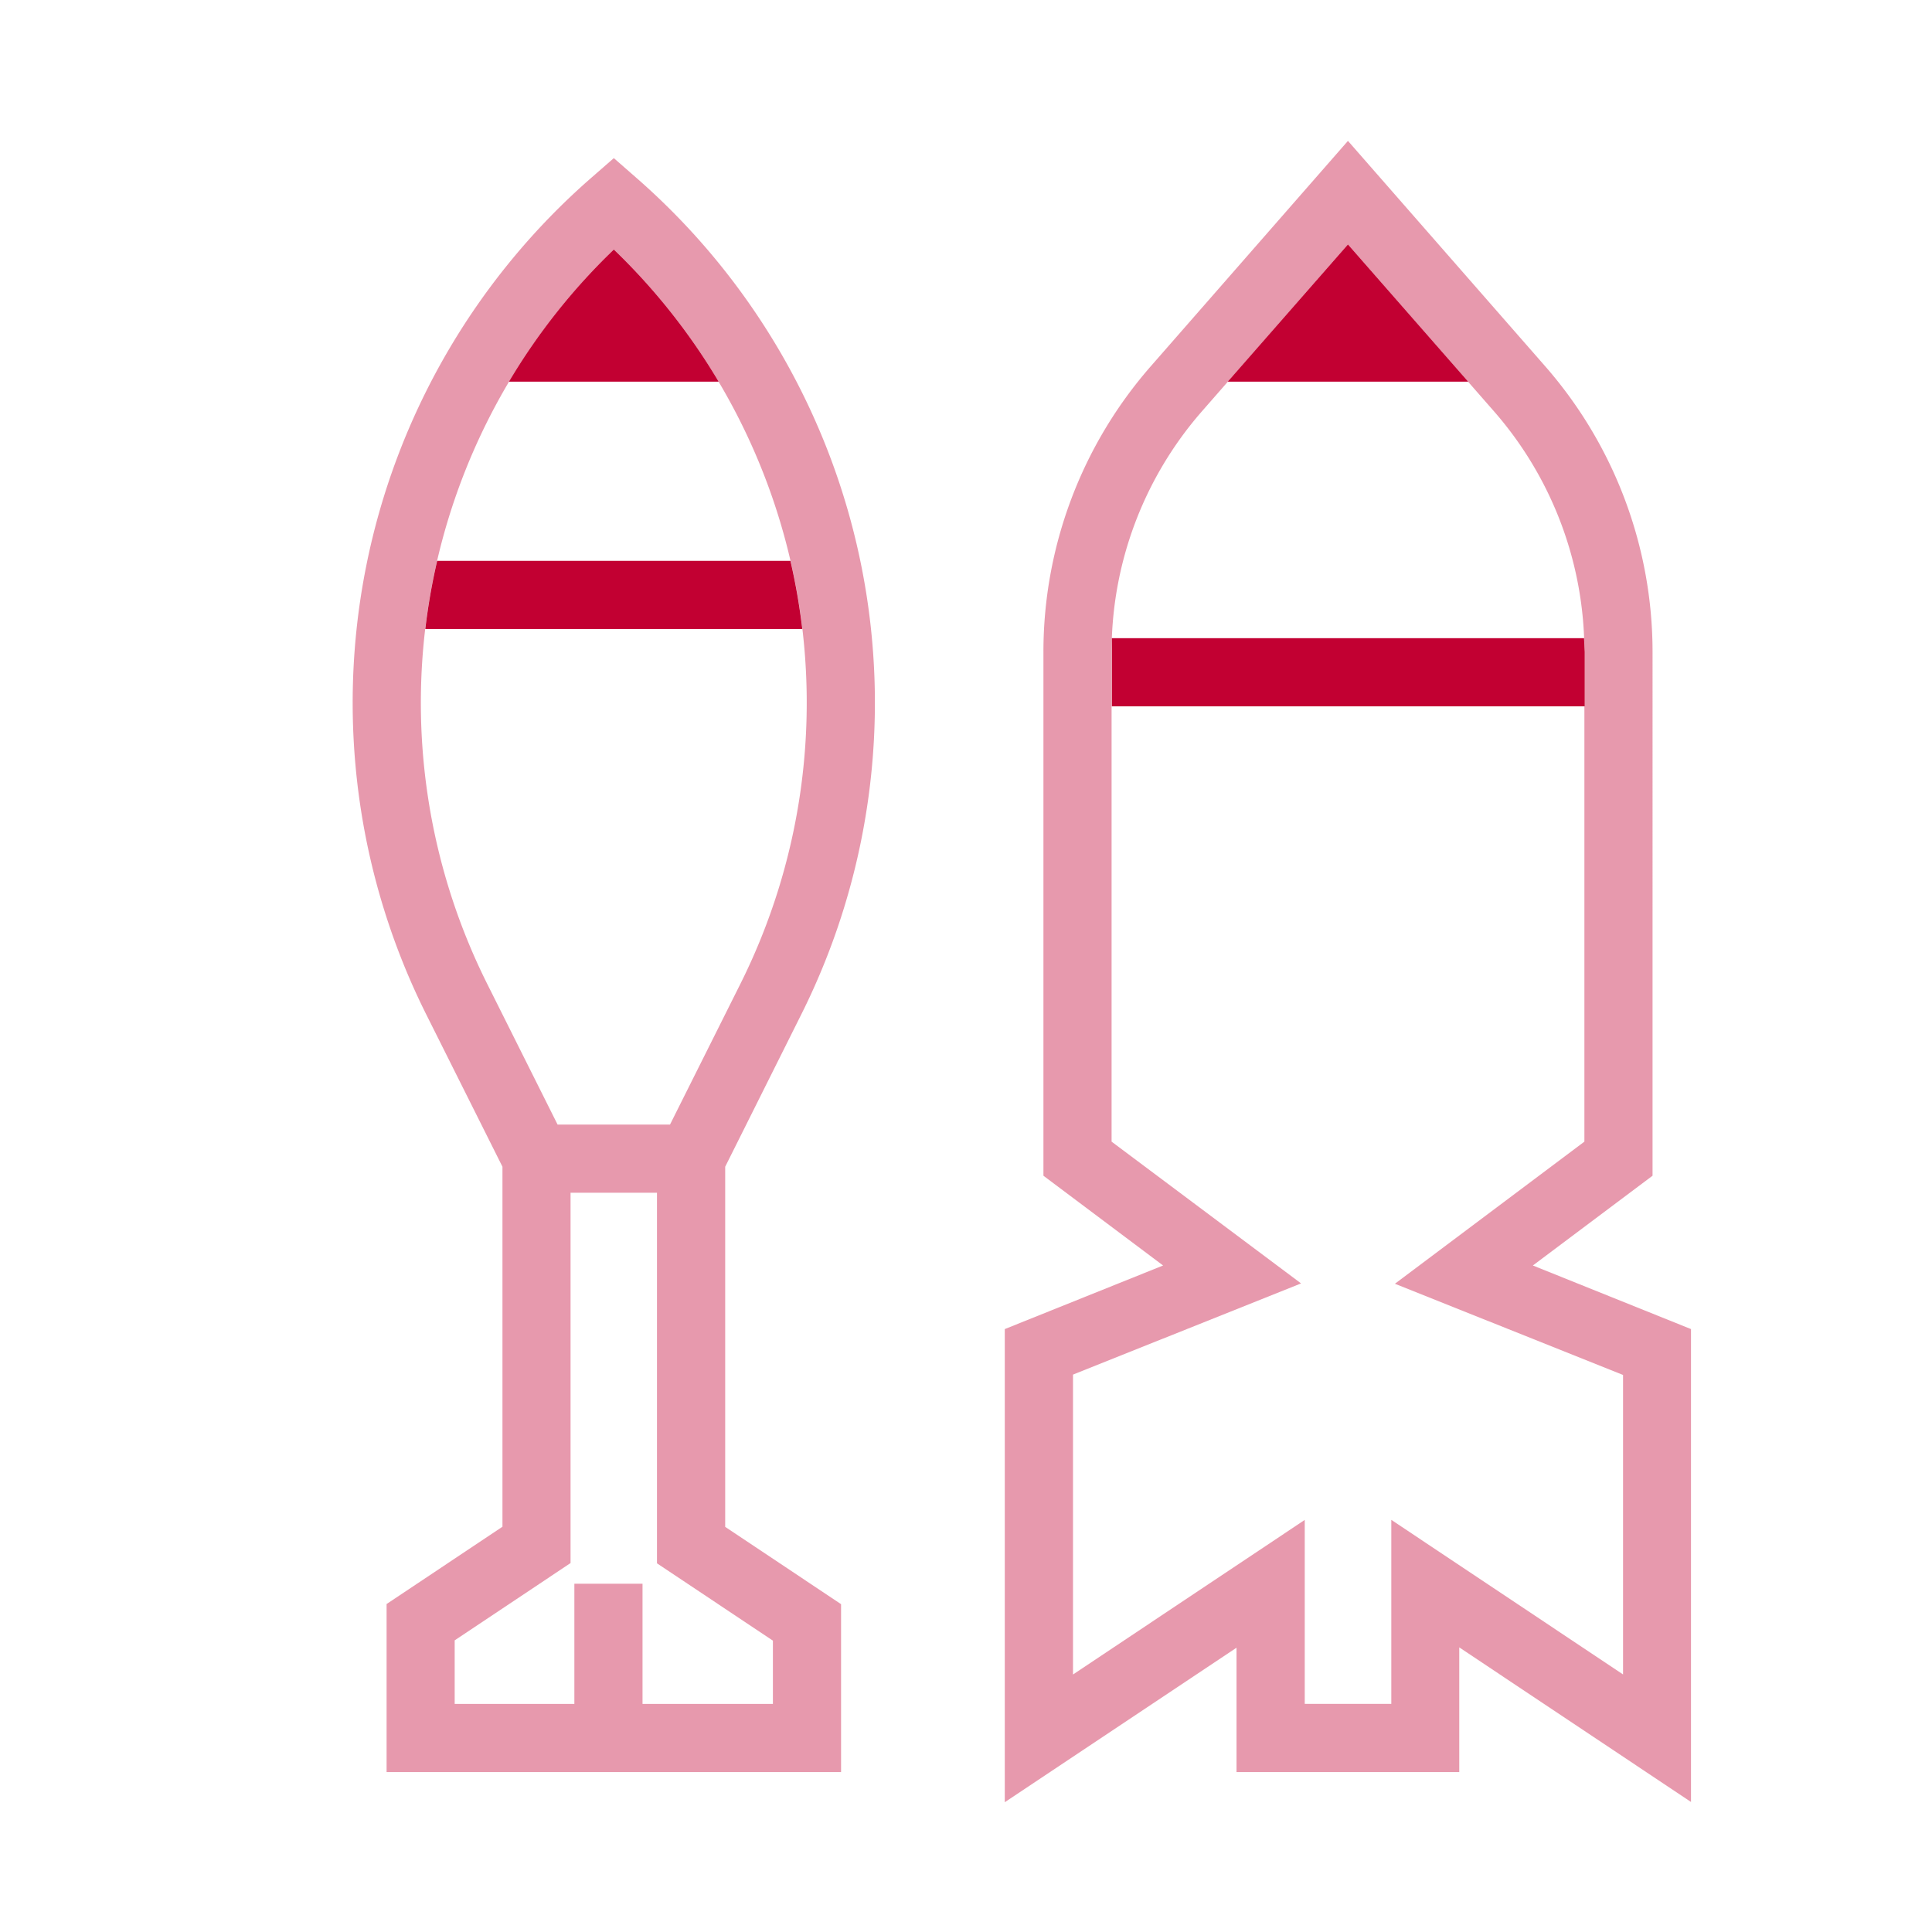
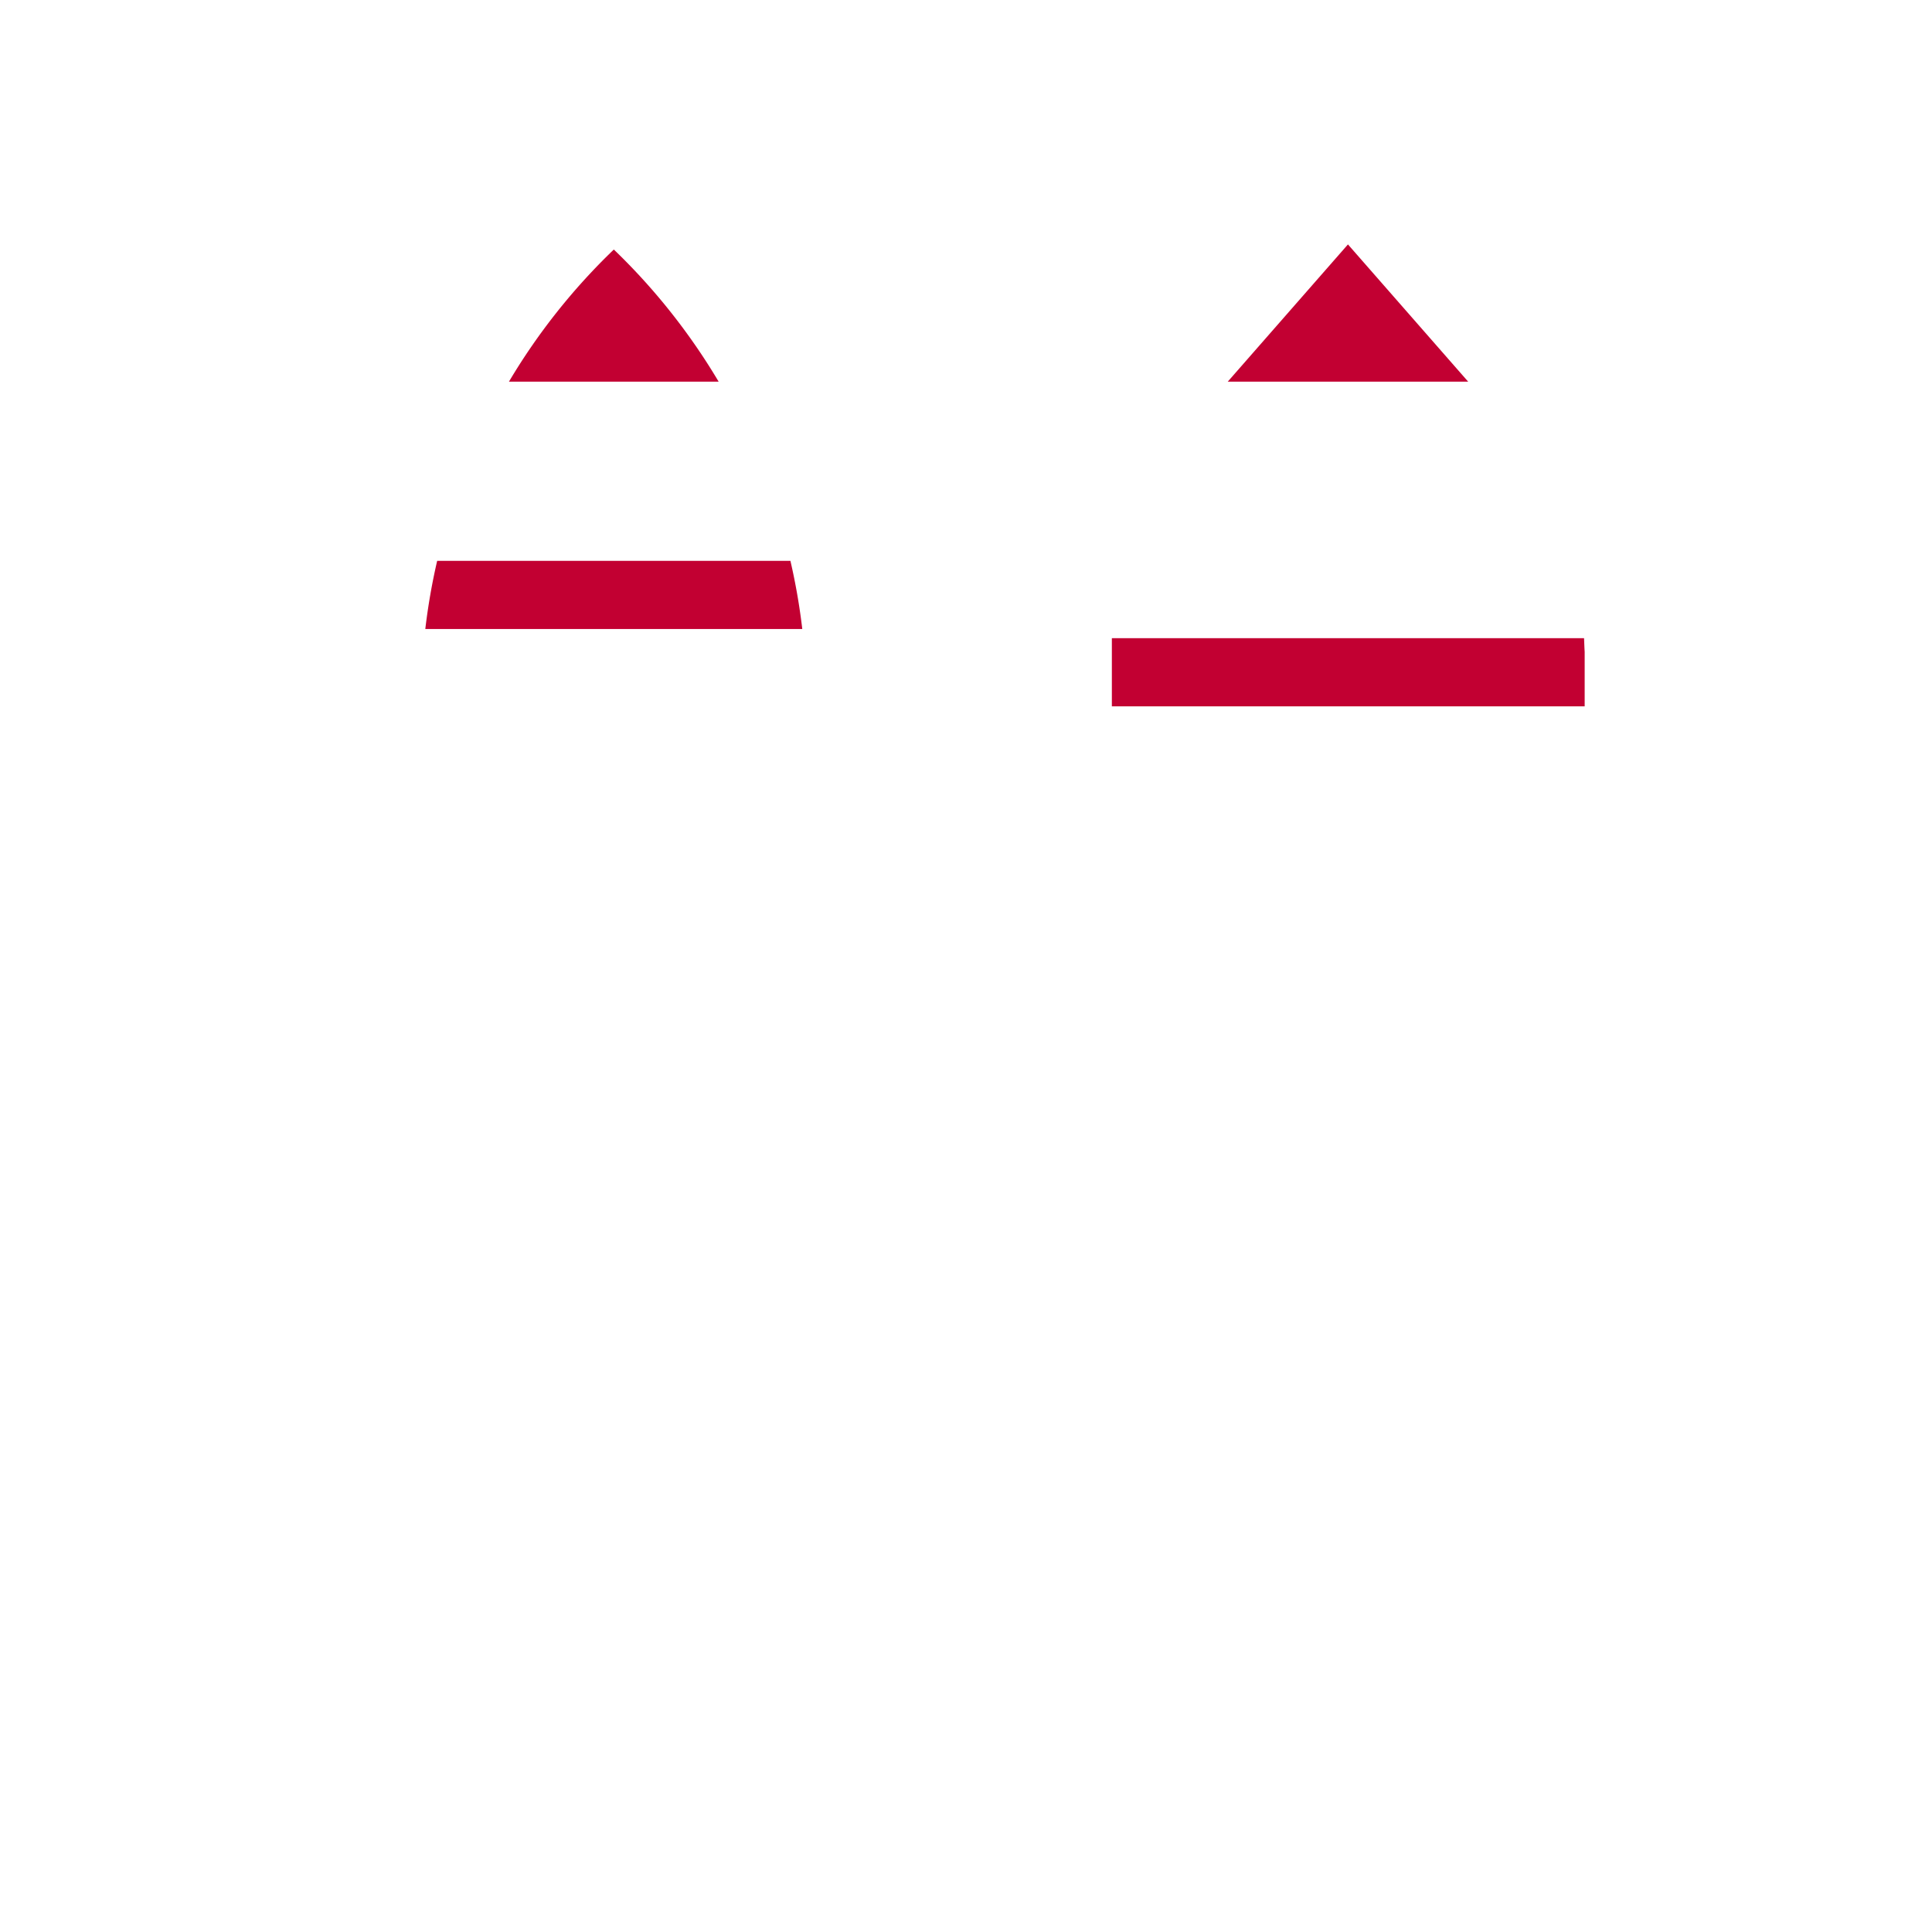
<svg xmlns="http://www.w3.org/2000/svg" viewBox="0 0 283.46 283.46">
  <defs>
    <style>.cls-1{fill:#e799ad;}.cls-2{fill:#c20032;}</style>
  </defs>
  <g id="Rouge-Gris">
-     <path class="cls-1" d="M117.57,148.82A102.22,102.22,0,0,0,93.34,26.07L90.06,23.2l-3.29,2.87A102.24,102.24,0,0,0,62.53,148.82l11.19,22.36V224l-17,11.34V260H123.4V235.36l-17-11.34V171.18Zm-4.17,91.89V250H94.27V232.36h-10V250H66.71v-9.33l17-11.34V175H96.39v54.37ZM98.3,165H81.81L71.48,144.35A92.25,92.25,0,0,1,90.06,36.61a92.26,92.26,0,0,1,18.57,107.74Zm126.6,20.67,17.56-13.17V95.66a63.69,63.69,0,0,0-15.75-41.92L197.77,20.67,168.84,53.74a63.64,63.64,0,0,0-15.75,41.92V172.5l17.56,13.17L147.42,195v69.42l34-22.67V260h32.68V241.7l34,22.68V195Zm13.23,60-34-22.68v27H191.43V223l-34,22.68v-44l33.46-13.38L163.09,167.5V95.66a53.63,53.63,0,0,1,13.27-35.33l21.41-24.47,21.41,24.47a53.64,53.64,0,0,1,13.28,35.33V167.5l-27.8,20.85,33.47,13.38Z" />
    <path class="cls-2" d="M64.14,82.29a91.7,91.7,0,0,0-1.74,10h55.31a91.7,91.7,0,0,0-1.74-10ZM90.06,36.61A92.07,92.07,0,0,0,74.67,56h30.77A92.35,92.35,0,0,0,90.06,36.61Zm107.71-.75L180.13,56h35.28Zm34.64,57.77H163.13c0,.68,0,1.35,0,2v8h69.37v-8C232.46,95,232.44,94.31,232.41,93.63Z" />
  </g>
</svg>